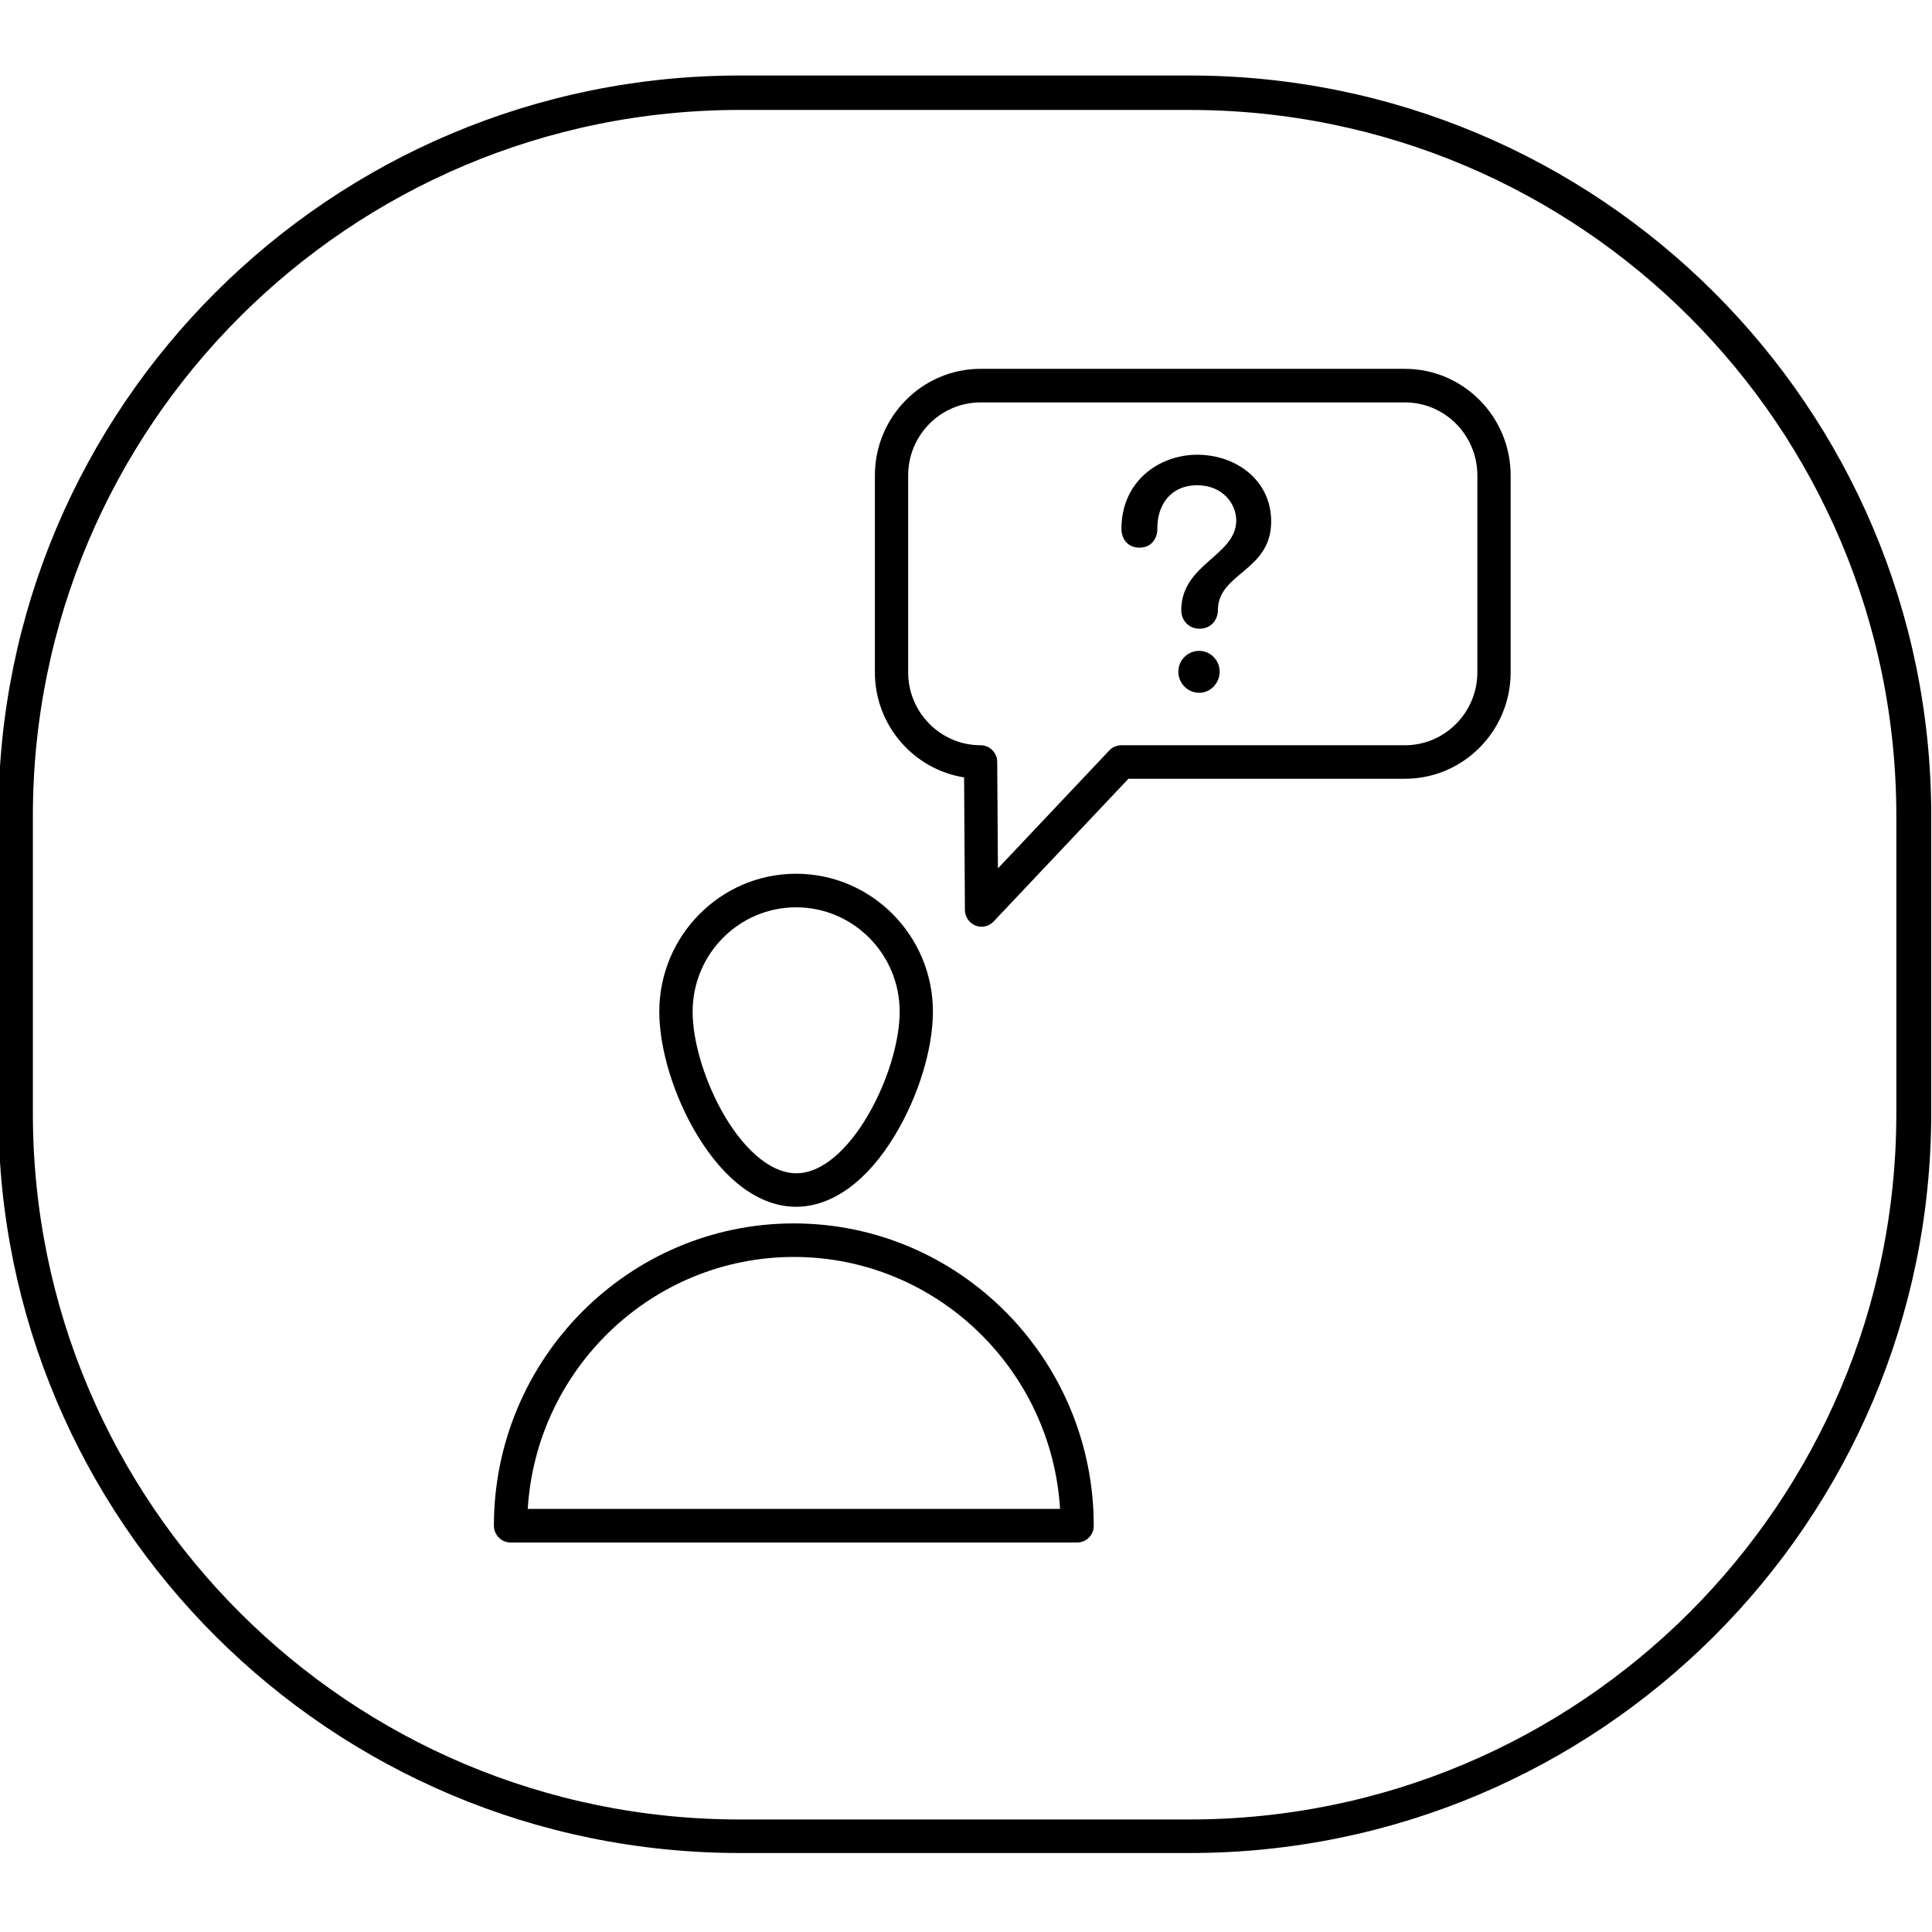
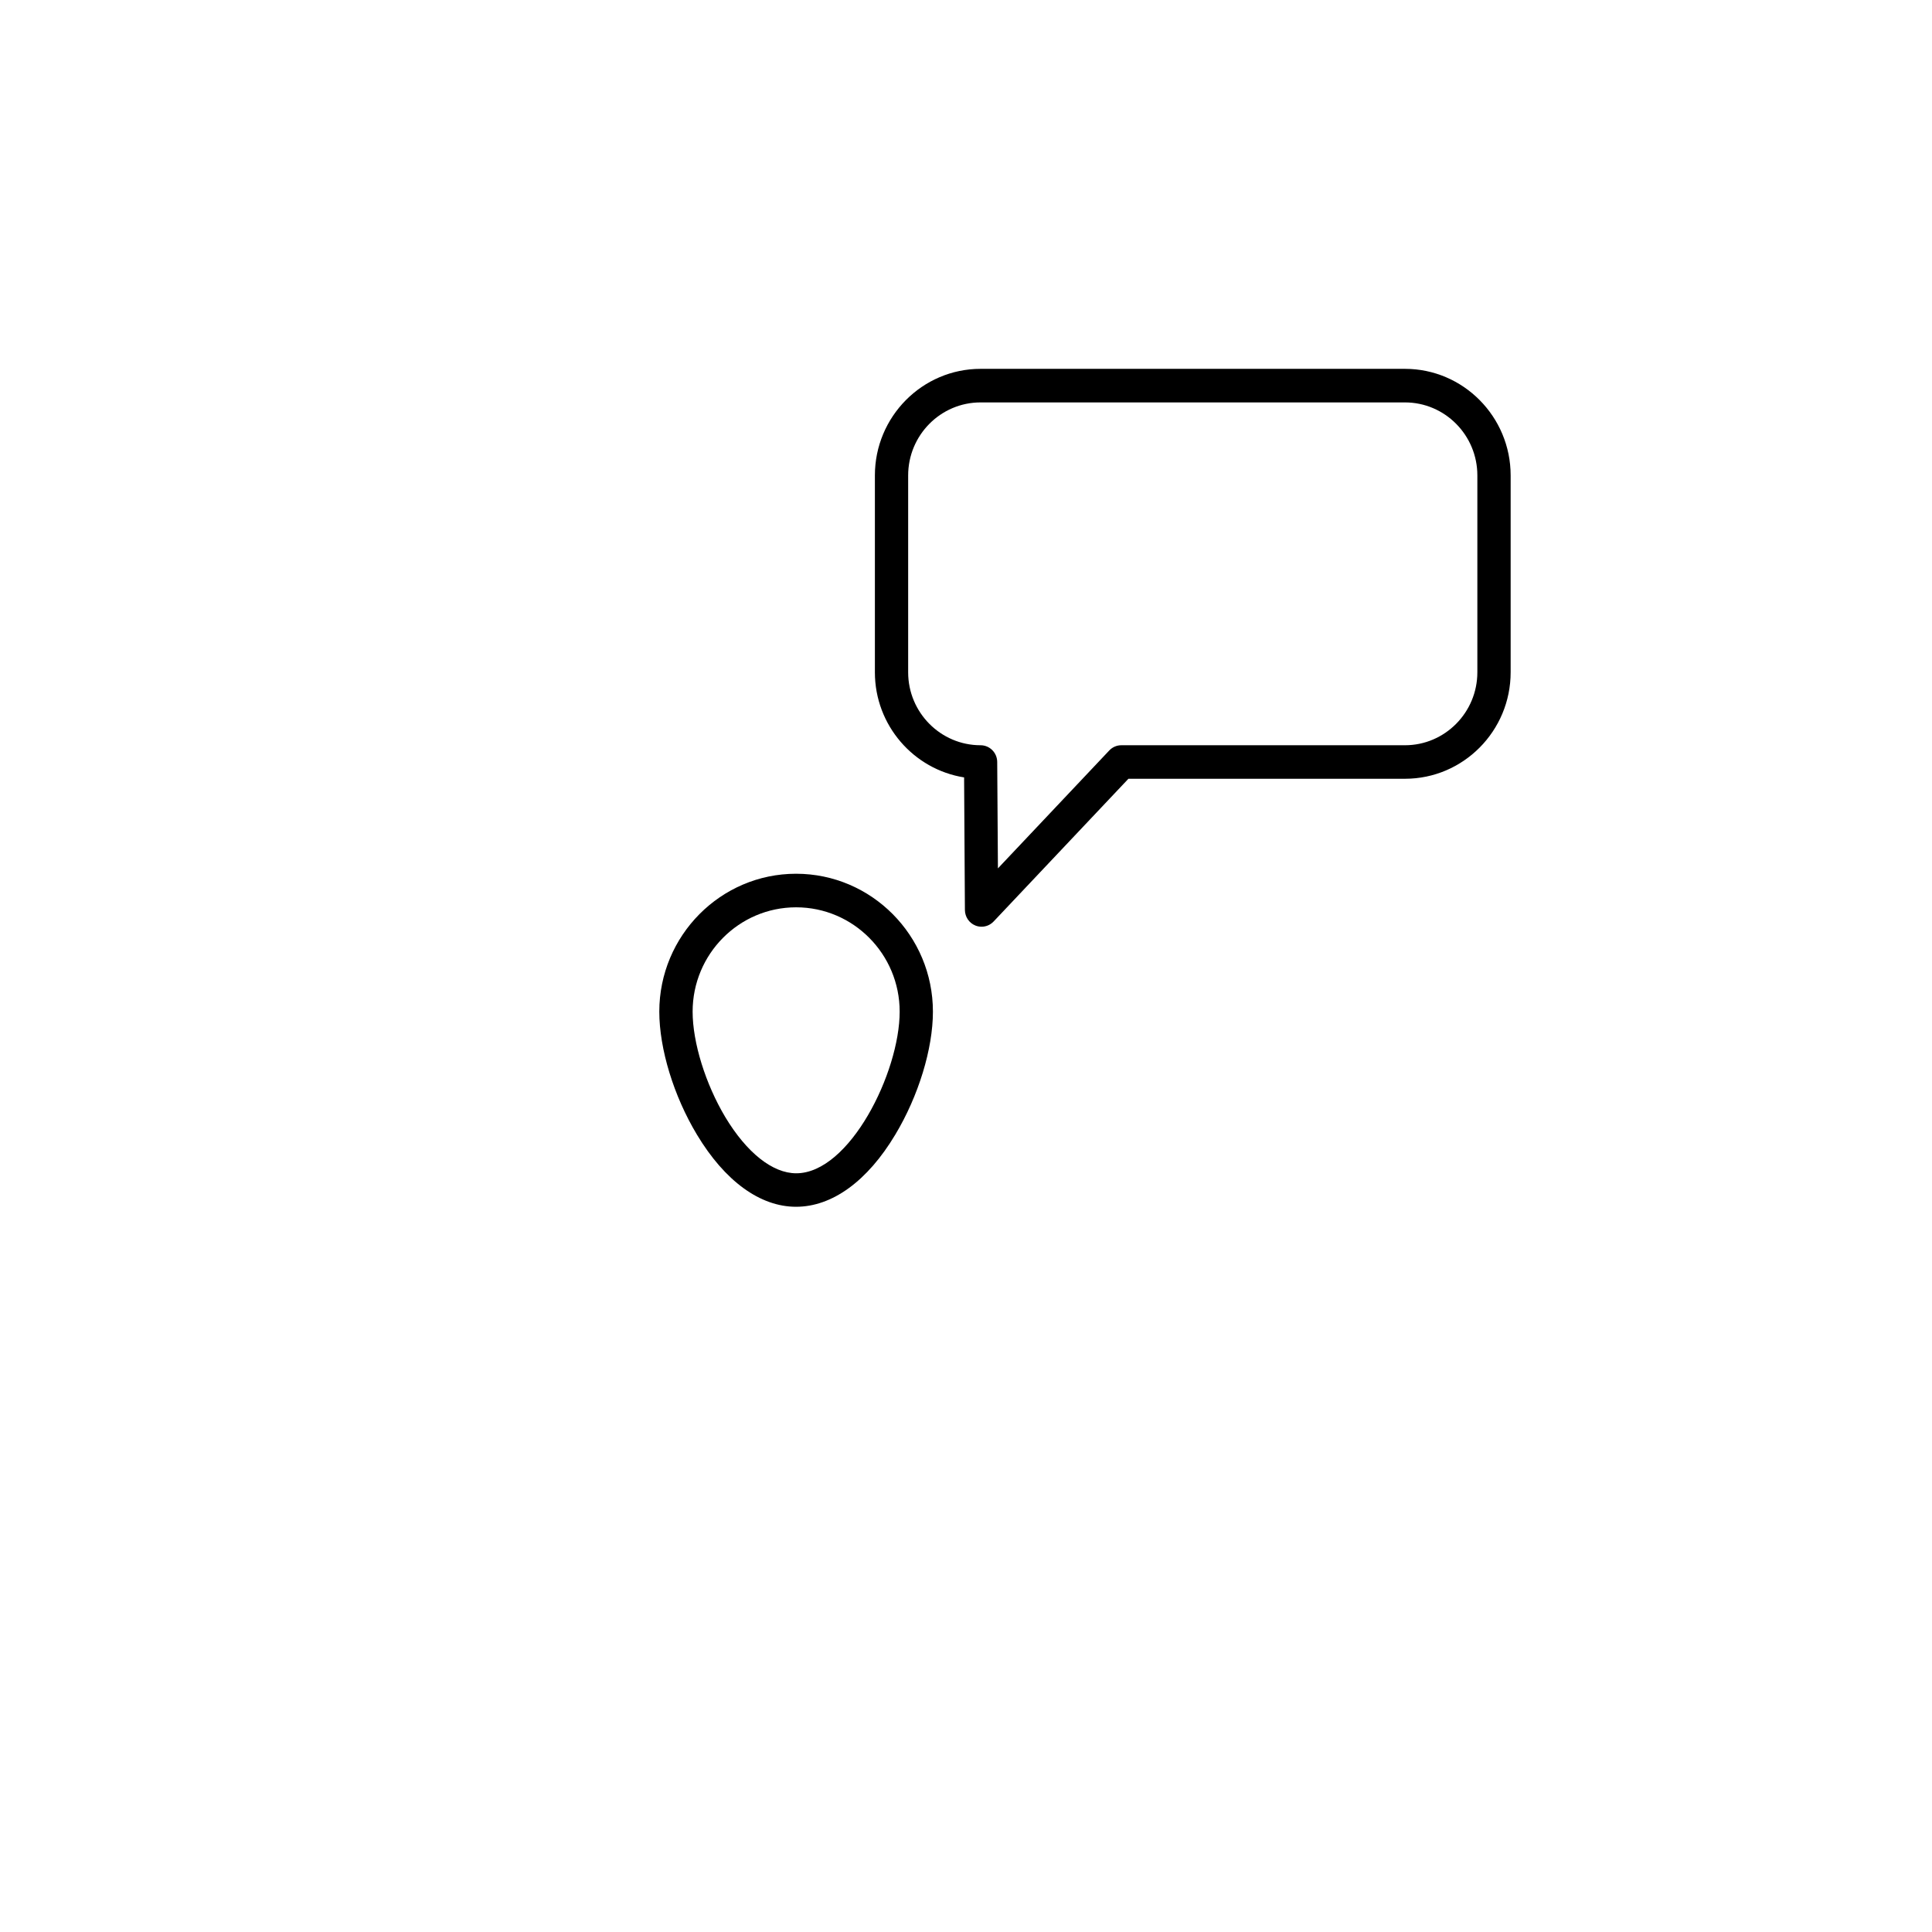
<svg xmlns="http://www.w3.org/2000/svg" xmlns:ns1="http://www.inkscape.org/namespaces/inkscape" xmlns:ns2="http://sodipodi.sourceforge.net/DTD/sodipodi-0.dtd" width="24mm" height="24mm" viewBox="0 0 24 24" version="1.1" id="svg1727" ns1:version="1.3 (0e150ed6c4, 2023-07-21)" ns2:docname="Chapter2d_black.svg">
  <ns2:namedview id="namedview1729" pagecolor="#505050" bordercolor="#ffffff" borderopacity="1" ns1:showpageshadow="0" ns1:pageopacity="0" ns1:pagecheckerboard="1" ns1:deskcolor="#505050" ns1:document-units="mm" showgrid="false" ns1:zoom="7.319248" ns1:cx="39.211679" ns1:cy="45.56479" ns1:window-width="1804" ns1:window-height="1237" ns1:window-x="2716" ns1:window-y="124" ns1:window-maximized="0" ns1:current-layer="layer1" />
  <defs id="defs1724">
    <clipPath id="997b799644">
-       <path d="M 270.559,631 H 297 v 14.109 h -26.441 z m 0,0" clip-rule="nonzero" id="path142" />
-     </clipPath>
+       </clipPath>
    <clipPath id="7076e00875">
      <path d="m 287,594.137 h 27.785 V 619 H 287 Z m 0,0" clip-rule="nonzero" id="path145" />
    </clipPath>
    <clipPath id="c0bd141290">
-       <path d="m 249.066,581.395 h 83.953 v 77.207 h -83.953 z m 0,0" clip-rule="nonzero" id="path148" />
-     </clipPath>
+       </clipPath>
    <clipPath id="495d4acc6d">
-       <path d="m 281.277,581.395 h 19.531 c 17.789,0 32.211,14.395 32.211,32.148 v 12.91 c 0,17.758 -14.422,32.148 -32.211,32.148 h -19.531 c -17.789,0 -32.211,-14.391 -32.211,-32.148 v -12.91 c 0,-17.754 14.422,-32.148 32.211,-32.148" clip-rule="nonzero" id="path151" />
-     </clipPath>
+       </clipPath>
  </defs>
  <g ns1:label="Layer 1" ns1:groupmode="layer" id="layer1">
    <path fill="#43a271" d="m 9.889,14.991 c -0.447,0 -0.885,-0.319 -1.232,-0.897 -0.288,-0.479 -0.467,-1.065 -0.467,-1.527 0,-0.944 0.762,-1.713 1.699,-1.713 0.938,0 1.7,0.769 1.7,1.713 0,0.462 -0.179,1.047 -0.467,1.527 -0.346,0.579 -0.785,0.897 -1.233,0.897 z m 0,-3.72 c -0.709,0 -1.285,0.581 -1.285,1.296 0,0.384 0.16,0.899 0.407,1.312 0.266,0.441 0.586,0.696 0.88,0.696 0.663,0 1.285,-1.253 1.285,-2.008 0,-0.715 -0.577,-1.296 -1.286,-1.296 z m 0,0" fill-opacity="1" fill-rule="nonzero" id="path214" style="stroke-width:0.286;fill:#000000;fill-opacity:1" />
    <g clip-path="url(#997b799644)" id="g218" transform="matrix(0.286,0,0,0.286,-71.253,-165.341)" style="fill:#000000;fill-opacity:1">
-       <path fill="#43a271" d="M 295.926,645.113 H 271.312 c -0.398,0 -0.723,-0.328 -0.723,-0.73 0,-7.238 5.848,-13.129 13.027,-13.129 7.184,0 13.027,5.891 13.027,13.129 0.004,0.402 -0.32,0.73 -0.719,0.73 z m -23.867,-1.457 h 23.121 c -0.375,-6.098 -5.418,-10.945 -11.559,-10.945 -6.145,0 -11.191,4.848 -11.562,10.945 z m 0,0" fill-opacity="1" fill-rule="nonzero" id="path216" style="fill:#000000;fill-opacity:1" />
-     </g>
+       </g>
    <g clip-path="url(#7076e00875)" id="g222" transform="matrix(0.286,0,0,0.286,-71.253,-165.341)" style="fill:#000000;fill-opacity:1">
      <path fill="#43a271" d="m 291.77,618.367 c -0.09,0 -0.18,-0.016 -0.266,-0.051 -0.273,-0.109 -0.453,-0.375 -0.457,-0.672 l -0.035,-5.762 c -2.191,-0.348 -3.875,-2.262 -3.875,-4.566 v -8.551 c 0,-2.551 2.059,-4.629 4.59,-4.629 h 18.434 c 2.531,0 4.59,2.078 4.59,4.629 v 8.551 c 0,2.551 -2.059,4.625 -4.59,4.625 h -12.012 l -5.855,6.199 c -0.141,0.148 -0.328,0.227 -0.523,0.227 z m -0.043,-22.773 c -1.734,0 -3.145,1.422 -3.145,3.172 v 8.551 c 0,1.746 1.41,3.168 3.145,3.168 0.398,0 0.719,0.324 0.723,0.723 l 0.031,4.625 4.836,-5.121 c 0.137,-0.145 0.324,-0.227 0.523,-0.227 h 12.32 c 1.734,0 3.145,-1.422 3.145,-3.172 v -8.547 c 0,-1.75 -1.41,-3.172 -3.145,-3.172 z m 0,0" fill-opacity="1" fill-rule="nonzero" id="path220" style="fill:#000000;fill-opacity:1" />
    </g>
-     <path fill="#43a271" d="m 15.791,6.477 c 0,0.621 -0.662,0.638 -0.662,1.104 0,0.116 -0.083,0.229 -0.227,0.229 -0.145,0 -0.228,-0.113 -0.228,-0.229 0,-0.579 0.683,-0.675 0.683,-1.116 0,-0.212 -0.174,-0.437 -0.484,-0.437 -0.331,0 -0.5,0.246 -0.496,0.541 0,0.117 -0.07,0.234 -0.222,0.234 -0.153,0 -0.224,-0.116 -0.224,-0.234 0,-0.587 0.463,-0.92 0.942,-0.92 0.487,0 0.918,0.321 0.918,0.828 z m -1.153,1.866 c 0,-0.142 0.116,-0.258 0.26,-0.258 0.136,0 0.253,0.116 0.253,0.258 0,0.146 -0.116,0.263 -0.253,0.263 -0.144,0 -0.26,-0.116 -0.26,-0.263 z m 0,0" fill-opacity="1" fill-rule="nonzero" id="path224" style="stroke-width:0.286;fill:#000000;fill-opacity:1" />
    <g clip-path="url(#c0bd141290)" id="g230" transform="matrix(0.286,0,0,0.286,-71.253,-165.341)" style="stroke:#000000;stroke-opacity:1">
      <g clip-path="url(#495d4acc6d)" id="g228" style="stroke:#000000;stroke-opacity:1">
        <path stroke-linecap="butt" transform="matrix(0.749,0,0,0.748,249.067,581.396)" fill="none" stroke-linejoin="miter" d="m 42.995,-0.001 h 26.071 c 23.745,0 42.996,19.253 42.996,43 v 17.268 c 0,23.752 -19.251,43 -42.996,43 H 42.995 c -23.745,0 -42.996,-19.248 -42.996,-43 V 42.998 c 0,-23.746 19.251,-43 42.996,-43" stroke="#43a271" stroke-width="4" stroke-opacity="1" stroke-miterlimit="4" id="path226" style="stroke:#000000;stroke-opacity:1" />
      </g>
    </g>
  </g>
</svg>